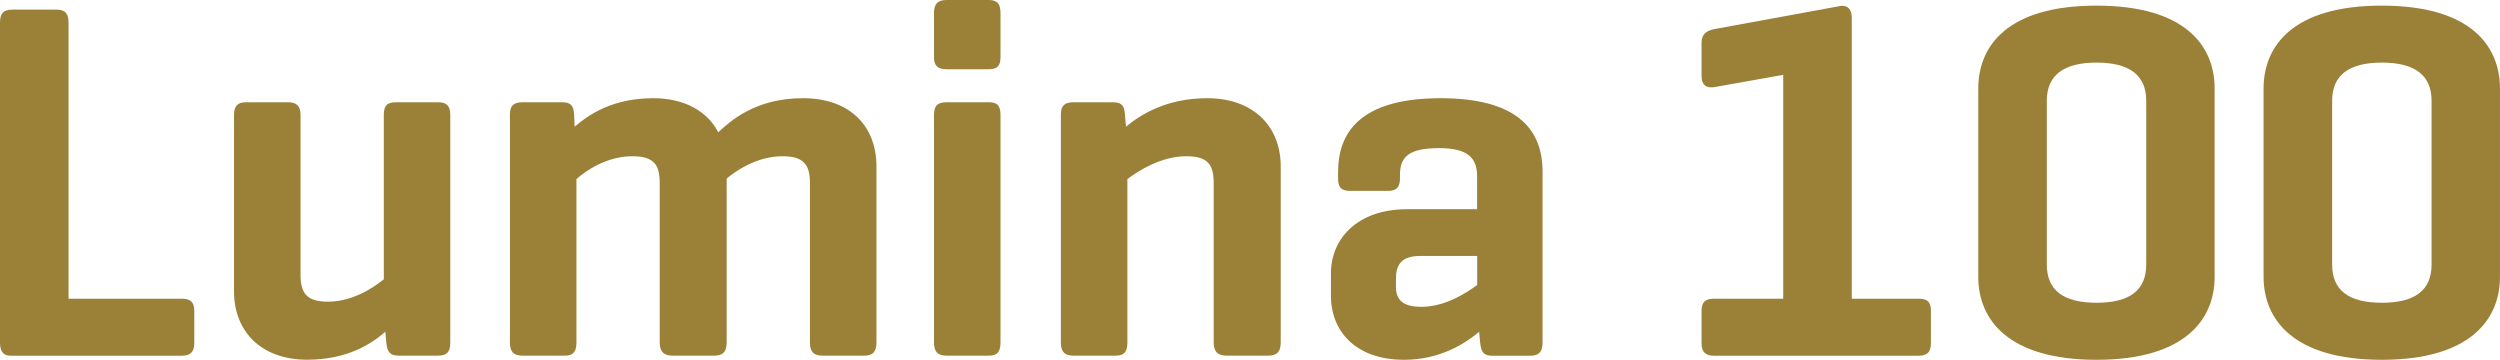
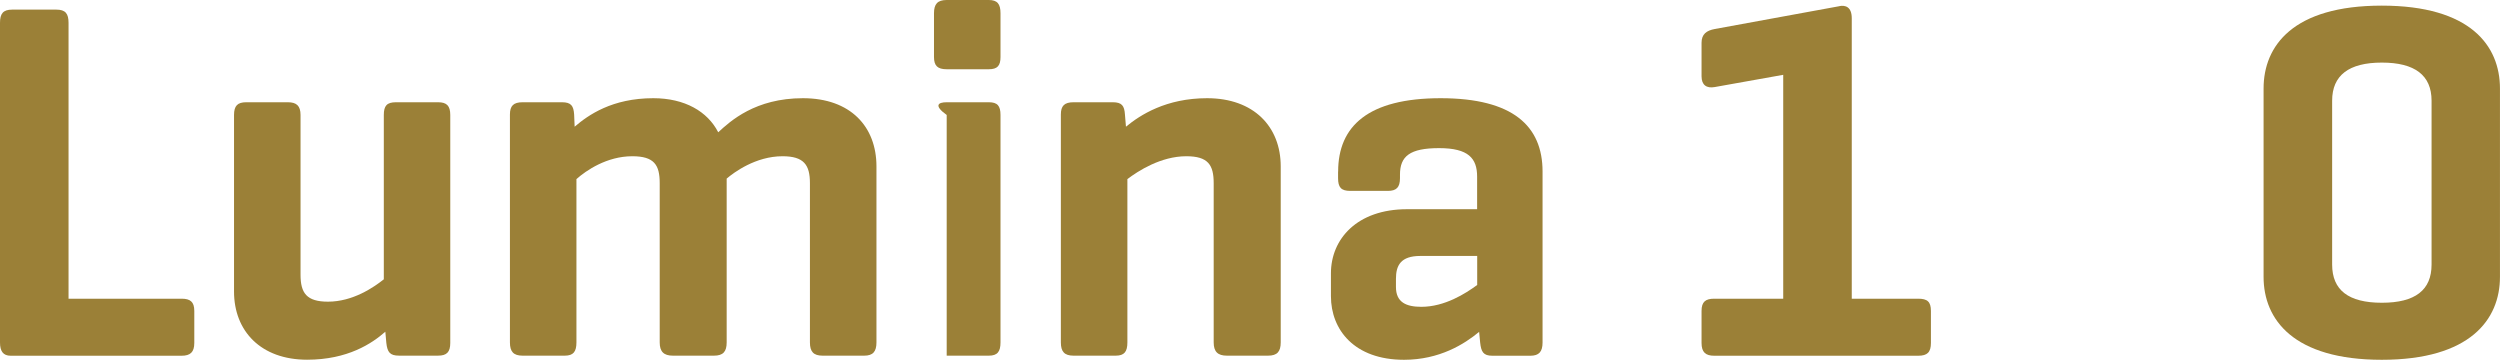
<svg xmlns="http://www.w3.org/2000/svg" viewBox="0 0 139 20" fill="none">
  <g clip-path="url(#clip0_950_46)">
    <path d="M3.807 16.608H10.097C10.575 16.608 10.803 16.777 10.803 17.288V19.071C10.803 19.582 10.579 19.779 10.097 19.779H0.594C0.173 19.779 0 19.525 0 19.043V1.271C0 0.76 0.168 0.535 0.678 0.535H3.133C3.643 0.535 3.811 0.76 3.811 1.271V16.604L3.807 16.608Z" fill="#9B8037" />
    <path d="M21.42 18.447C20.686 19.094 19.334 20 17.076 20C14.508 20 13.012 18.414 13.012 16.21V6.393C13.012 5.882 13.208 5.685 13.69 5.685H16.004C16.486 5.685 16.71 5.882 16.71 6.393V15.276C16.71 16.294 17.047 16.773 18.235 16.773C19.619 16.773 20.774 15.98 21.34 15.53V6.393C21.34 5.882 21.508 5.685 22.018 5.685H24.357C24.838 5.685 25.035 5.882 25.035 6.393V19.066C25.035 19.577 24.838 19.774 24.357 19.774H22.186C21.677 19.774 21.537 19.577 21.48 19.066L21.424 18.443L21.42 18.447Z" fill="#9B8037" />
    <path d="M31.244 5.685C31.753 5.685 31.89 5.882 31.922 6.365L31.95 7.045C32.712 6.393 34.036 5.46 36.323 5.46C38.072 5.46 39.34 6.196 39.933 7.355C40.611 6.731 41.991 5.46 44.643 5.46C47.295 5.46 48.731 7.045 48.731 9.25V19.039C48.731 19.55 48.534 19.775 48.053 19.775H45.738C45.229 19.775 45.032 19.55 45.032 19.039V10.183C45.032 9.165 44.695 8.687 43.508 8.687C42.011 8.687 40.8 9.592 40.403 9.93V19.039C40.403 19.55 40.206 19.775 39.697 19.775H37.414C36.904 19.775 36.68 19.55 36.68 19.039V10.183C36.68 9.165 36.371 8.687 35.155 8.687C33.743 8.687 32.588 9.479 32.05 9.958V19.039C32.05 19.55 31.882 19.775 31.4 19.775H29.058C28.548 19.775 28.352 19.55 28.352 19.039V6.365C28.352 5.886 28.548 5.685 29.058 5.685H31.232H31.244Z" fill="#9B8037" />
-     <path d="M55.628 3.17C55.628 3.649 55.46 3.85 54.979 3.85H52.636C52.126 3.85 51.93 3.653 51.93 3.17V0.736C51.93 0.225 52.126 0 52.636 0H54.979C55.456 0 55.628 0.225 55.628 0.736V3.17ZM55.628 19.038C55.628 19.549 55.46 19.775 54.979 19.775H52.636C52.126 19.775 51.93 19.549 51.93 19.038V6.393C51.93 5.882 52.126 5.685 52.636 5.685H54.979C55.456 5.685 55.628 5.882 55.628 6.393V19.038Z" fill="#9B8037" />
+     <path d="M55.628 3.17C55.628 3.649 55.46 3.85 54.979 3.85H52.636C52.126 3.85 51.93 3.653 51.93 3.17V0.736C51.93 0.225 52.126 0 52.636 0H54.979C55.456 0 55.628 0.225 55.628 0.736V3.17ZM55.628 19.038C55.628 19.549 55.46 19.775 54.979 19.775H52.636V6.393C51.93 5.882 52.126 5.685 52.636 5.685H54.979C55.456 5.685 55.628 5.882 55.628 6.393V19.038Z" fill="#9B8037" />
    <path d="M61.869 5.685C62.378 5.685 62.515 5.882 62.547 6.365L62.603 7.045C63.393 6.393 64.833 5.46 67.116 5.46C69.712 5.46 71.208 7.045 71.208 9.25V19.039C71.208 19.55 71.011 19.775 70.502 19.775H68.215C67.706 19.775 67.481 19.55 67.481 19.039V10.183C67.481 9.165 67.168 8.687 65.957 8.687C64.544 8.687 63.277 9.507 62.683 9.958V19.039C62.683 19.55 62.515 19.775 62.033 19.775H59.69C59.181 19.775 58.984 19.55 58.984 19.039V6.365C58.984 5.886 59.181 5.685 59.69 5.685H61.865H61.869Z" fill="#9B8037" />
    <path d="M74.401 9.536C74.401 7.017 76.066 5.46 80.098 5.46C84.129 5.46 85.766 7.017 85.766 9.536V19.043C85.766 19.554 85.57 19.779 85.088 19.779H82.974C82.465 19.779 82.352 19.554 82.296 19.043L82.24 18.451C81.422 19.131 80.037 20.004 78.064 20.004C75.3 20.004 74 18.335 74 16.468V15.196C74 13.301 75.44 11.632 78.232 11.632H82.128V9.821C82.128 8.803 81.646 8.236 80.013 8.236C78.381 8.236 77.839 8.691 77.839 9.709V9.906C77.839 10.417 77.643 10.614 77.161 10.614H75.075C74.566 10.614 74.397 10.417 74.397 9.906V9.536H74.401ZM82.132 15.844V14.231H78.97C77.871 14.231 77.615 14.766 77.615 15.502V15.957C77.615 16.806 78.18 17.059 79.027 17.059C80.326 17.059 81.482 16.323 82.132 15.844Z" fill="#9B8037" />
    <path d="M102.28 0.338C102.589 0.281 102.958 0.366 102.958 1.018V16.608H106.652C107.162 16.608 107.359 16.777 107.359 17.288V19.07C107.359 19.581 107.162 19.779 106.652 19.779H95.311C94.83 19.779 94.606 19.581 94.606 19.07V17.288C94.606 16.777 94.83 16.608 95.311 16.608H99.147V4.16L95.34 4.84C94.886 4.924 94.606 4.727 94.606 4.244V2.378C94.606 1.895 94.886 1.698 95.34 1.613L102.28 0.342V0.338Z" fill="#9B8037" />
-     <path d="M109.992 4.924C109.992 2.546 111.629 0.313 116.563 0.313C121.498 0.313 123.134 2.546 123.134 4.924V15.393C123.134 17.771 121.47 20.004 116.563 20.004C111.657 20.004 109.992 17.771 109.992 15.393V4.924ZM119.331 5.6C119.331 4.184 118.401 3.48 116.567 3.48C114.734 3.48 113.803 4.188 113.803 5.6V14.709C113.803 16.125 114.706 16.833 116.567 16.833C118.429 16.833 119.331 16.125 119.331 14.709V5.6Z" fill="#9B8037" />
    <path d="M125.855 4.924C125.855 2.546 127.492 0.313 132.427 0.313C137.361 0.313 138.998 2.546 138.998 4.924V15.393C138.998 17.771 137.333 20.004 132.427 20.004C127.52 20.004 125.855 17.771 125.855 15.393V4.924ZM135.195 5.6C135.195 4.184 134.264 3.48 132.431 3.48C130.597 3.48 129.667 4.188 129.667 5.6V14.709C129.667 16.125 130.569 16.833 132.431 16.833C134.292 16.833 135.195 16.125 135.195 14.709V5.6Z" fill="#9B8037" />
  </g>
  <defs>
    <clipPath id="clip0_950_46">
      <rect width="139" height="20" fill="white" />
    </clipPath>
  </defs>
</svg>